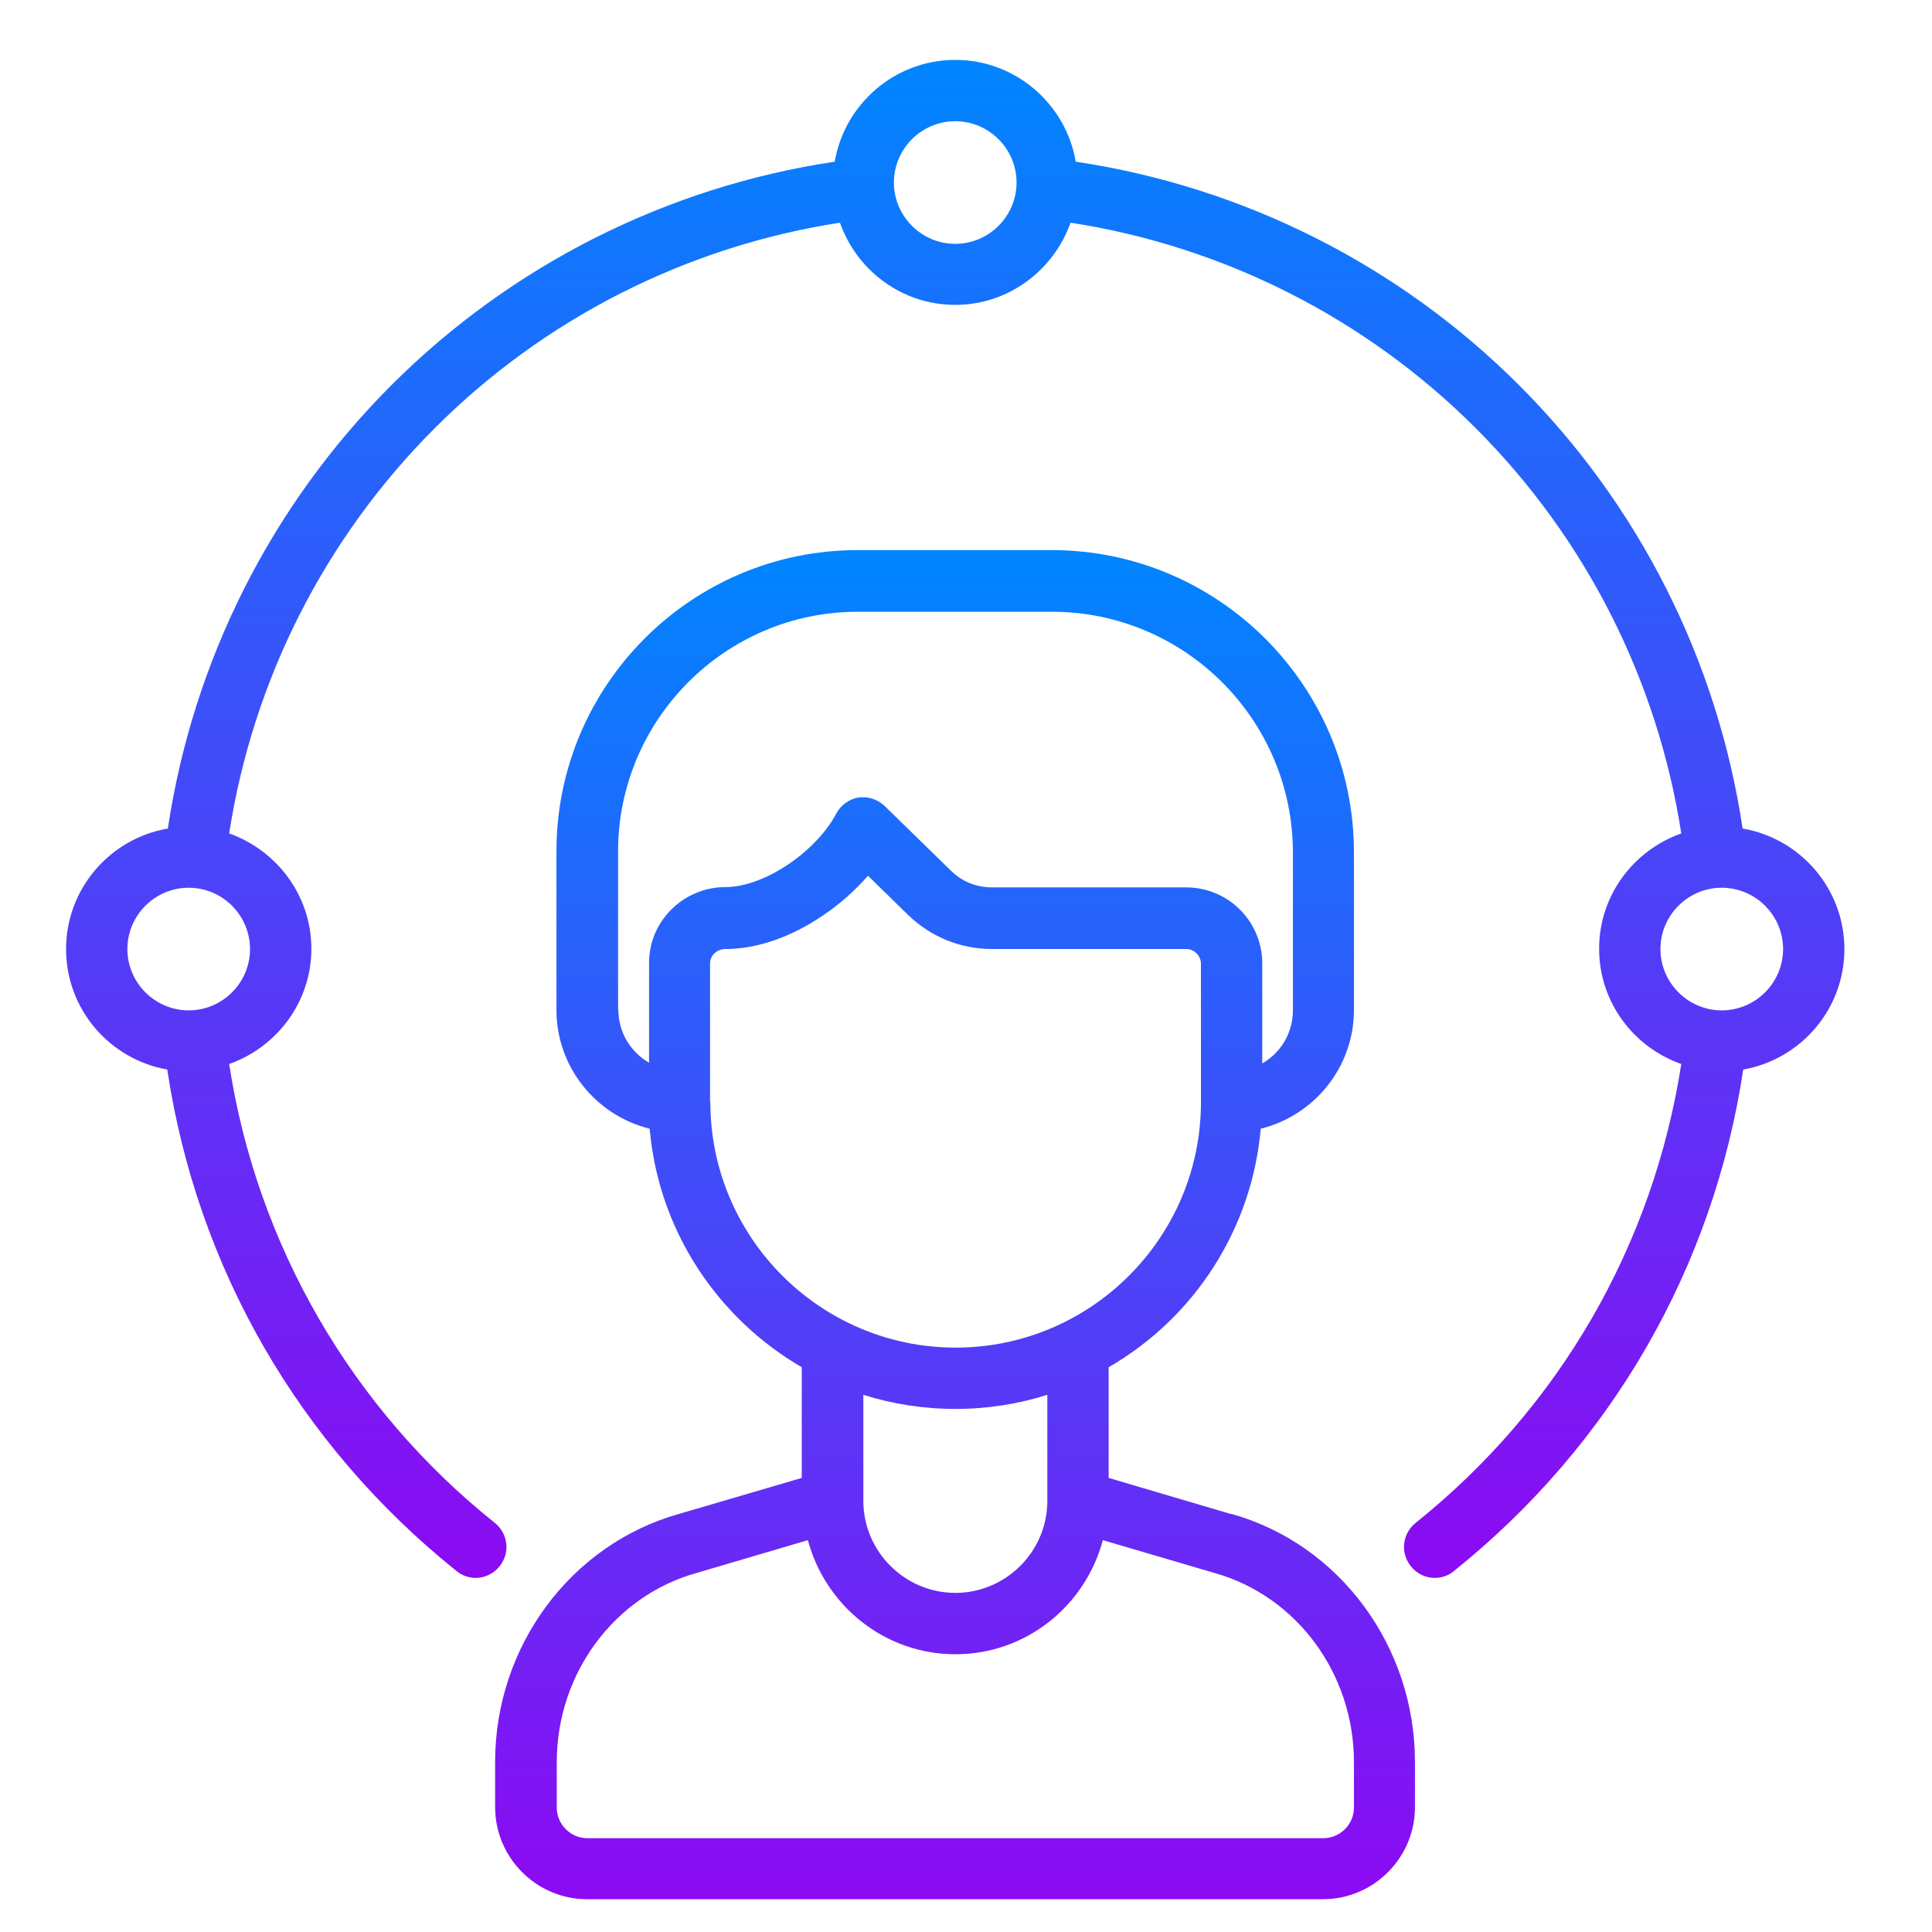
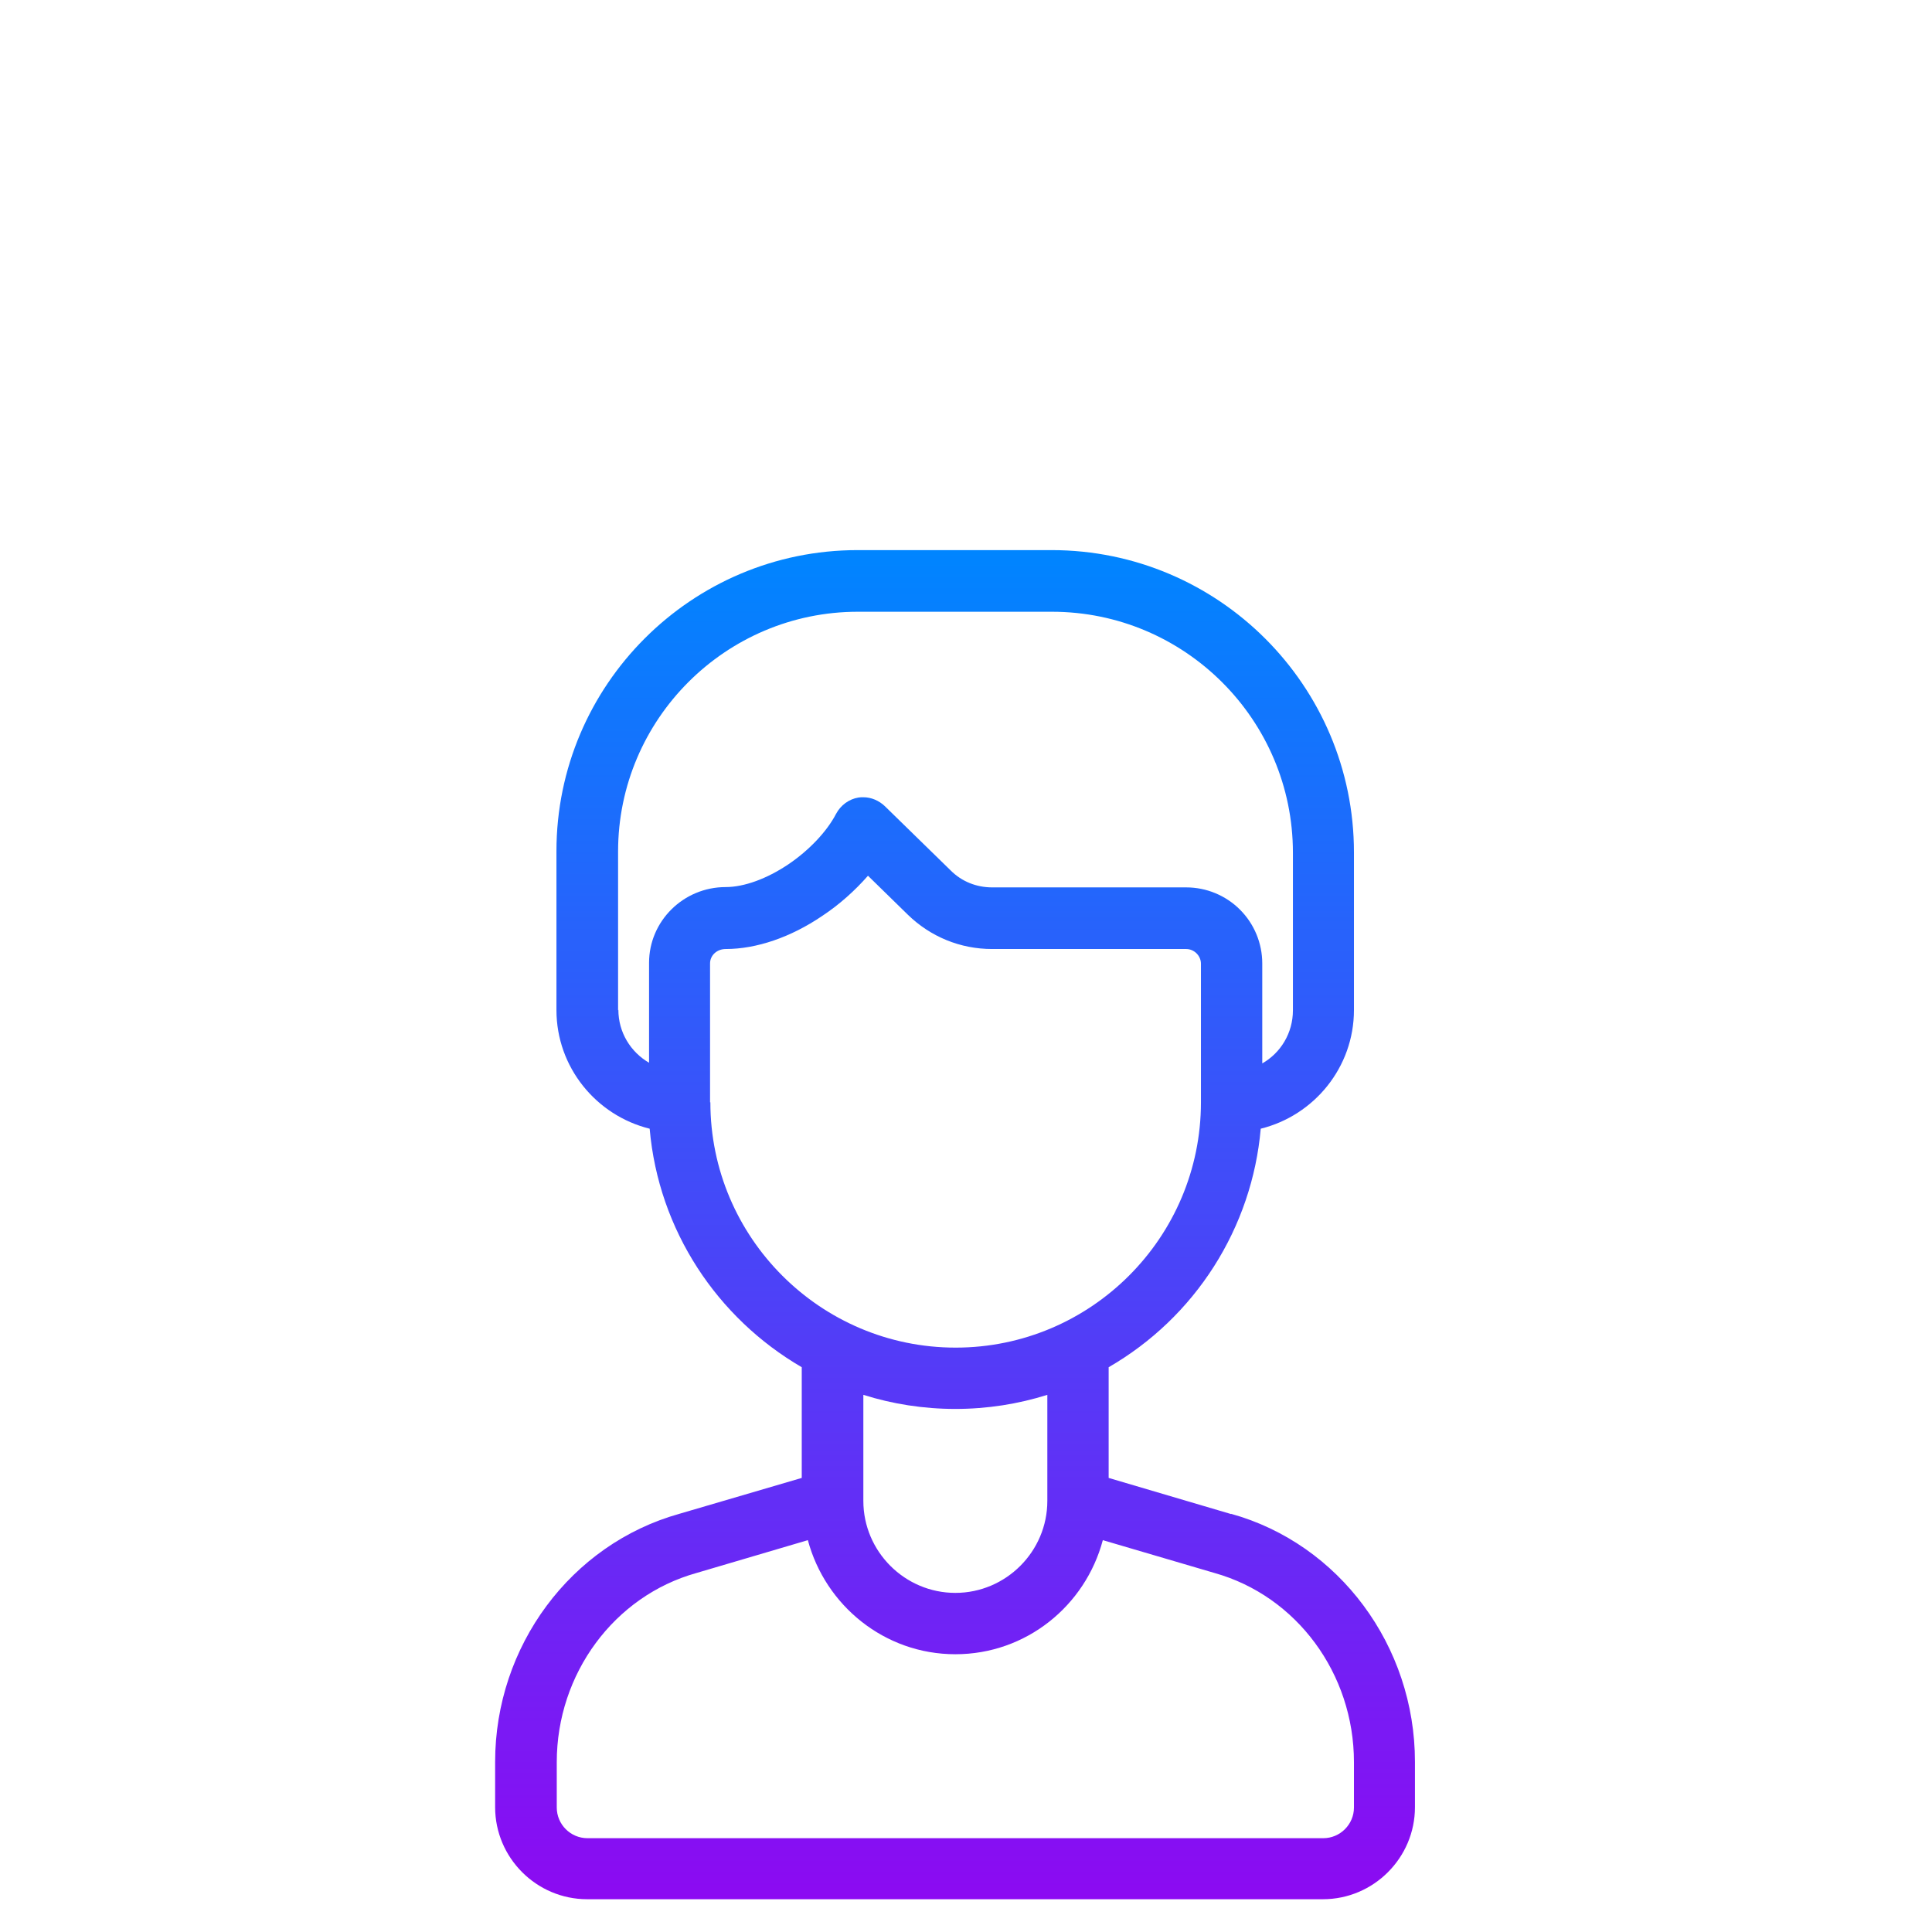
<svg xmlns="http://www.w3.org/2000/svg" width="61" height="61" viewBox="0 0 61 61" fill="none">
  <path d="M38.876 47.806L35.004 46.663V43.168C36.351 42.391 37.49 41.301 38.326 39.99C39.162 38.679 39.67 37.186 39.806 35.637C41.49 35.221 42.749 33.701 42.749 31.89V26.914C42.749 21.648 38.47 17.369 33.203 17.369H27.076C21.838 17.369 17.569 21.629 17.569 26.876V31.89C17.569 33.701 18.828 35.221 20.512 35.637C20.793 38.851 22.651 41.62 25.314 43.168V46.663L21.451 47.796C18.024 48.754 15.633 51.978 15.633 55.627V57.06C15.633 58.658 16.94 59.965 18.537 59.965H41.771C43.368 59.965 44.675 58.658 44.675 57.06V55.627C44.675 51.968 42.284 48.745 38.867 47.796L38.876 47.806ZM19.515 31.9V26.885C19.515 22.713 22.913 19.315 27.085 19.315H33.213C37.405 19.315 40.822 22.723 40.822 26.924V31.9C40.822 32.616 40.435 33.246 39.854 33.575V30.419C39.854 29.782 39.601 29.171 39.151 28.721C38.701 28.271 38.09 28.018 37.453 28.018H31.325C30.832 28.018 30.367 27.834 30.018 27.485L27.937 25.453C27.753 25.278 27.511 25.172 27.259 25.172C27.211 25.172 27.153 25.172 27.105 25.181C26.804 25.23 26.543 25.424 26.398 25.695C26.107 26.256 25.546 26.847 24.888 27.292C24.21 27.747 23.494 28.008 22.913 28.008C21.577 28.008 20.493 29.083 20.493 30.399V33.555C19.912 33.217 19.524 32.597 19.524 31.881L19.515 31.9ZM22.419 34.804V30.419C22.419 30.167 22.632 29.964 22.913 29.964C23.881 29.964 24.965 29.596 25.962 28.918C26.504 28.56 26.998 28.115 27.405 27.65L28.663 28.88C29.38 29.577 30.319 29.964 31.325 29.964H37.453C37.705 29.964 37.918 30.177 37.918 30.428V34.804C37.918 39.073 34.443 42.549 30.173 42.549C25.904 42.549 22.429 39.073 22.429 34.804H22.419ZM30.164 44.485C31.17 44.485 32.148 44.33 33.068 44.04V47.389C33.068 48.986 31.761 50.293 30.164 50.293C28.566 50.293 27.259 48.986 27.259 47.389V44.04C28.179 44.33 29.157 44.485 30.164 44.485ZM42.749 57.07C42.749 57.602 42.313 58.038 41.781 58.038H18.547C18.014 58.038 17.579 57.602 17.579 57.07V55.637C17.579 52.849 19.389 50.39 21.993 49.664L25.507 48.628C26.059 50.69 27.927 52.23 30.164 52.23C32.4 52.23 34.268 50.7 34.82 48.628L38.344 49.664C40.938 50.39 42.749 52.84 42.749 55.637V57.07Z" fill="url(#paint0_linear_1688_850)" />
-   <path d="M58.234 29.965C58.234 28.058 56.84 26.47 55.02 26.16C54.227 20.859 51.753 15.952 47.963 12.162C44.173 8.372 39.266 5.898 33.965 5.105C33.655 3.285 32.067 1.891 30.16 1.891C28.253 1.891 26.665 3.285 26.356 5.105C21.054 5.898 16.148 8.372 12.357 12.162C8.567 15.952 6.093 20.859 5.3 26.16C3.48 26.47 2.086 28.058 2.086 29.965C2.086 31.872 3.47 33.45 5.281 33.769C6.22 40.023 9.443 45.619 14.419 49.607C14.594 49.752 14.816 49.82 15.019 49.82C15.3 49.82 15.581 49.694 15.774 49.452C16.113 49.036 16.046 48.426 15.629 48.087C11.11 44.483 8.114 39.309 7.236 33.595C8.737 33.063 9.831 31.64 9.831 29.955C9.831 28.271 8.737 26.848 7.236 26.315C7.985 21.469 10.258 16.988 13.725 13.52C17.192 10.053 21.674 7.78 26.52 7.031C27.053 8.541 28.476 9.626 30.16 9.626C31.845 9.626 33.268 8.532 33.8 7.031C38.646 7.78 43.128 10.053 46.595 13.52C50.063 16.988 52.335 21.469 53.084 26.315C51.574 26.848 50.49 28.271 50.49 29.955C50.49 31.64 51.574 33.063 53.084 33.595C52.194 39.307 49.251 44.438 44.691 48.087C44.592 48.167 44.509 48.266 44.448 48.378C44.386 48.49 44.348 48.613 44.335 48.739C44.321 48.866 44.333 48.995 44.369 49.117C44.405 49.239 44.465 49.353 44.546 49.452C44.739 49.694 45.02 49.82 45.301 49.82C45.514 49.82 45.727 49.752 45.901 49.607C50.877 45.619 54.101 40.014 55.04 33.769C56.85 33.45 58.234 31.872 58.234 29.965ZM7.894 29.965C7.894 31.03 7.023 31.901 5.958 31.901C4.893 31.901 4.022 31.03 4.022 29.965C4.022 28.9 4.893 28.029 5.958 28.029C7.023 28.029 7.894 28.9 7.894 29.965ZM30.16 7.699C29.095 7.699 28.224 6.828 28.224 5.763C28.224 4.698 29.095 3.827 30.16 3.827C31.225 3.827 32.096 4.698 32.096 5.763C32.096 6.828 31.225 7.699 30.16 7.699ZM54.362 31.901C53.297 31.901 52.426 31.03 52.426 29.965C52.426 28.9 53.297 28.029 54.362 28.029C55.427 28.029 56.298 28.9 56.298 29.965C56.298 31.03 55.427 31.901 54.362 31.901Z" fill="url(#paint1_linear_1688_850)" />
  <defs>
    <linearGradient id="paint0_linear_1688_850" x1="30.154" y1="17.369" x2="30.154" y2="59.965" gradientUnits="userSpaceOnUse">
      <stop stop-color="#0085FF" />
      <stop offset="1" stop-color="#8C0AF2" />
    </linearGradient>
    <linearGradient id="paint1_linear_1688_850" x1="30.16" y1="1.891" x2="30.16" y2="49.82" gradientUnits="userSpaceOnUse">
      <stop stop-color="#0085FF" />
      <stop offset="1" stop-color="#8C0AF2" />
    </linearGradient>
  </defs>
</svg>